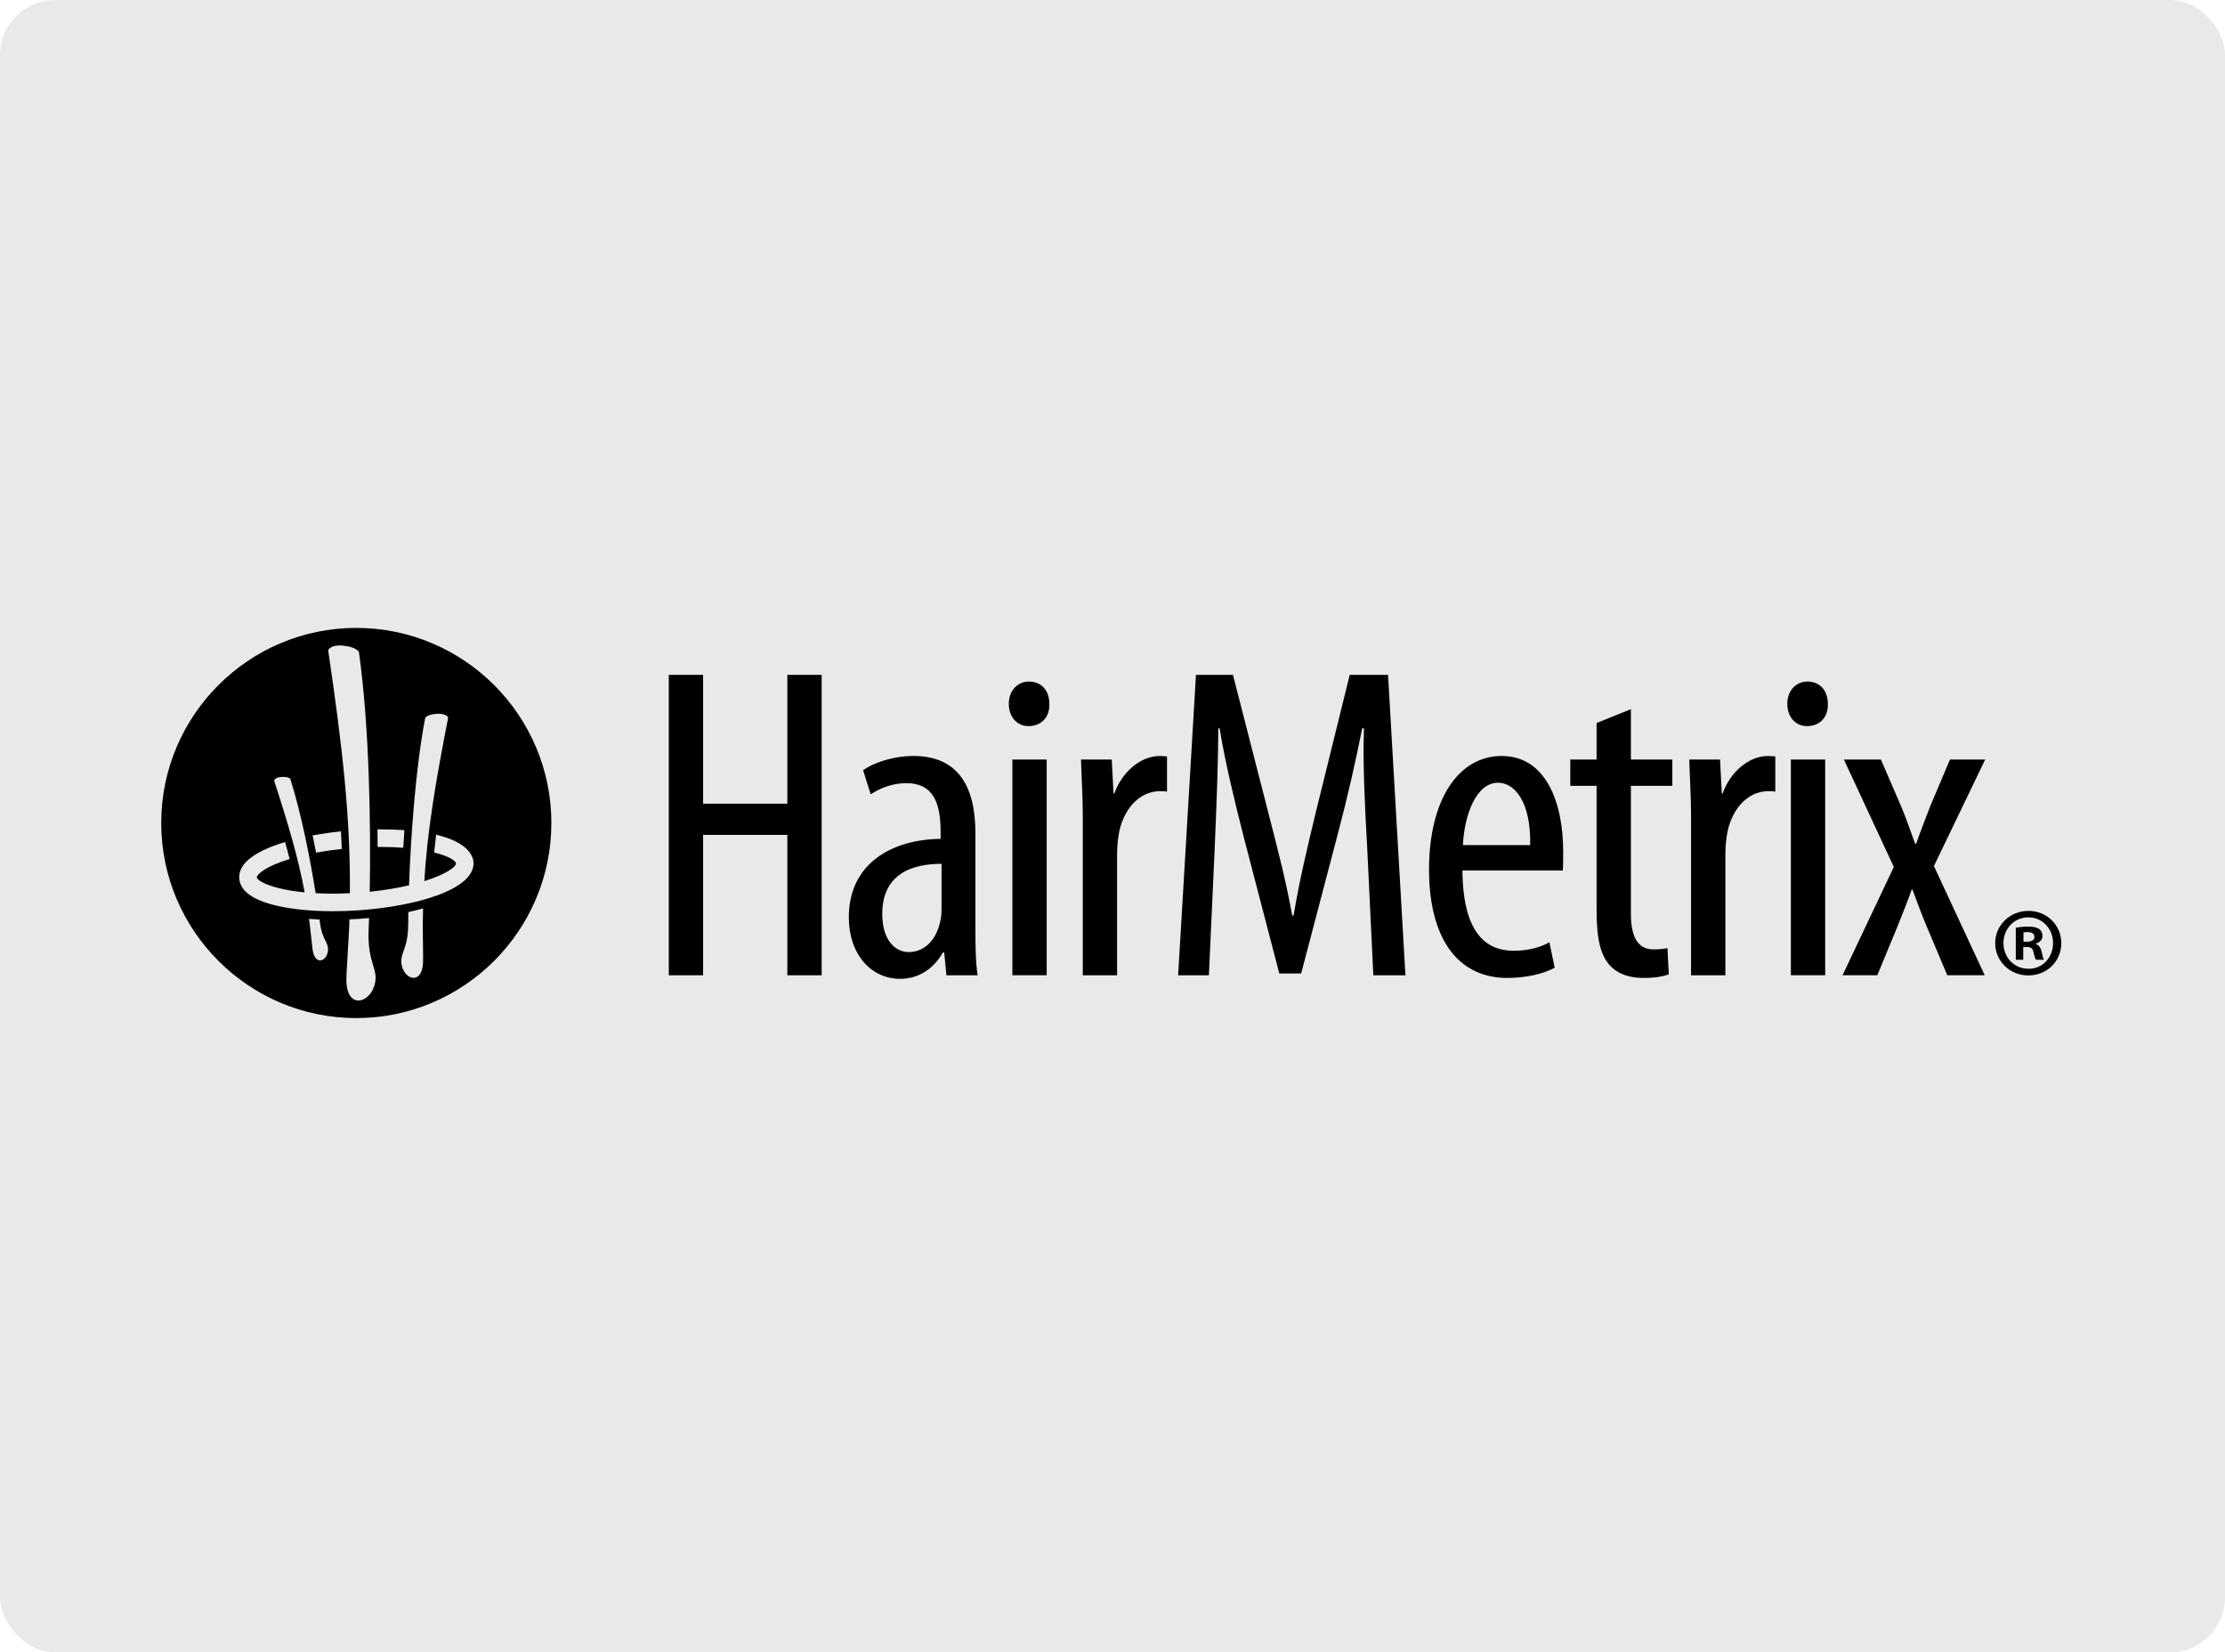
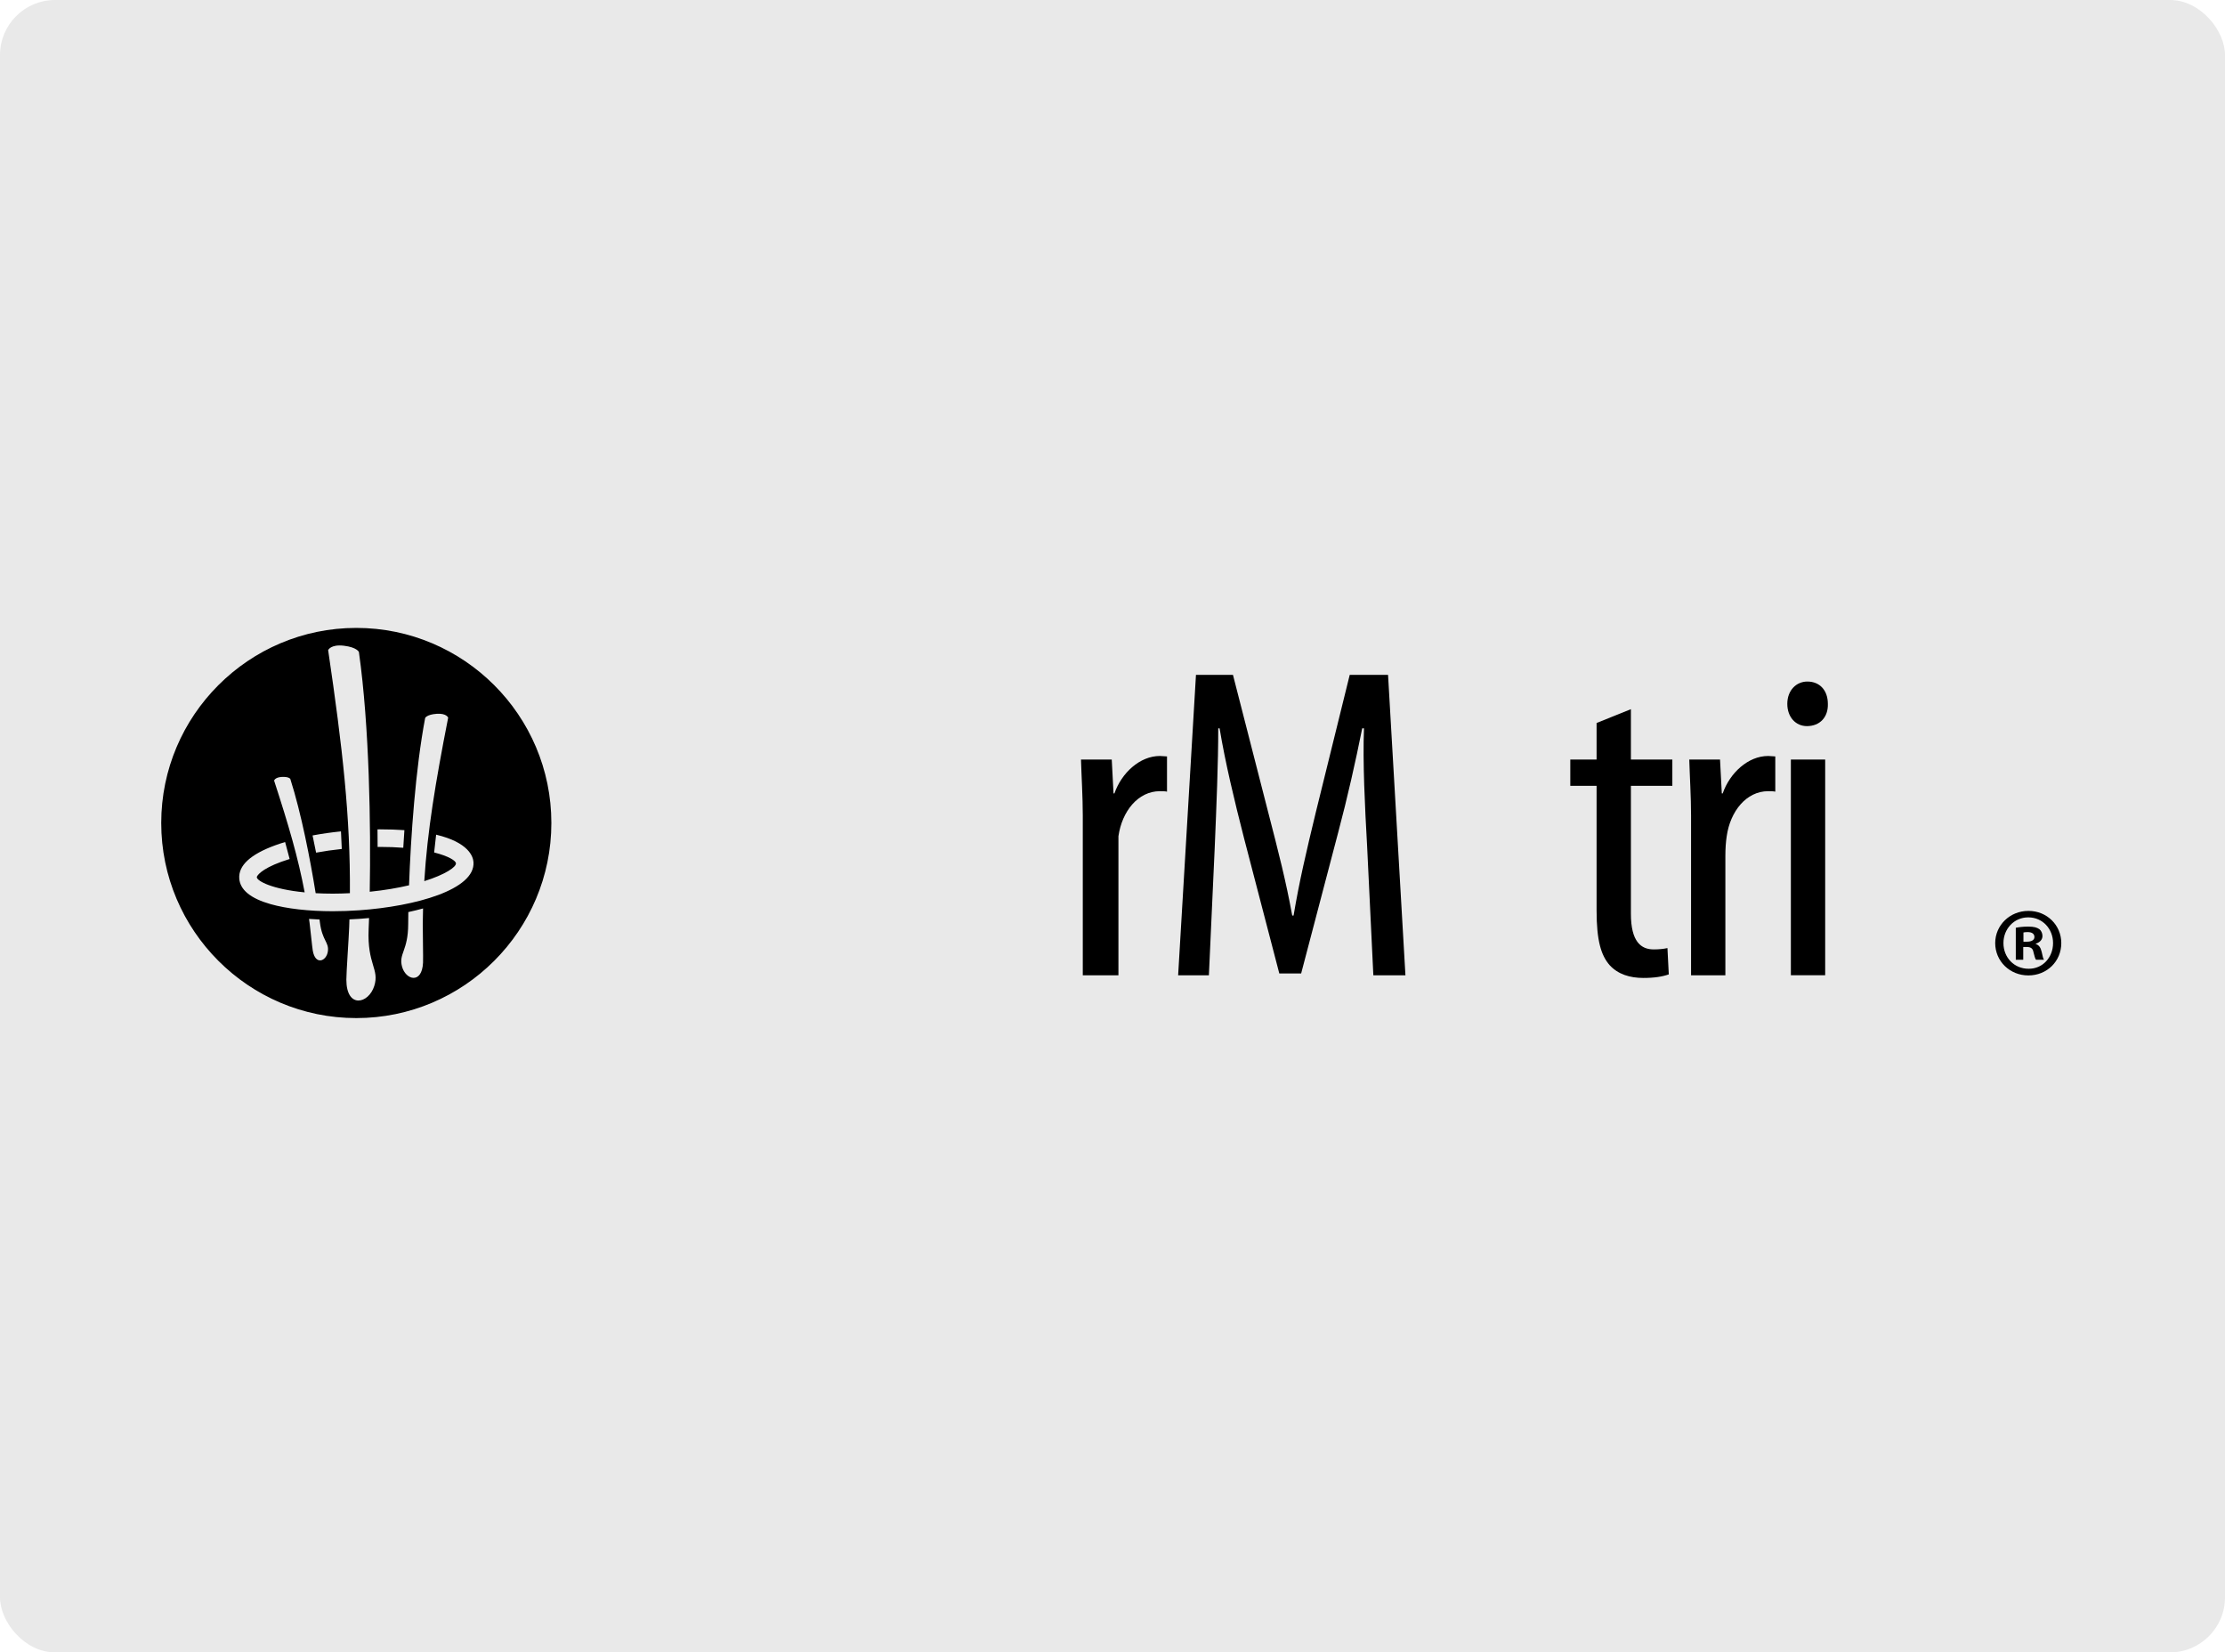
<svg xmlns="http://www.w3.org/2000/svg" width="404" height="300" viewBox="0 0 404 300" fill="none">
  <rect width="404" height="300" rx="10" fill="#E9E9E9" />
  <path d="M368.329 165.379C371.676 165.379 374.275 167.979 374.275 171.219C374.275 174.531 371.676 177.094 368.293 177.094C364.946 177.094 362.275 174.531 362.275 171.219C362.275 167.979 364.946 165.379 368.293 165.379H368.329ZM368.257 166.554C365.693 166.554 363.771 168.655 363.771 171.219C363.771 173.818 365.694 175.883 368.329 175.883C370.893 175.919 372.78 173.818 372.78 171.219C372.78 168.655 370.893 166.554 368.293 166.554H368.257ZM367.367 174.246H366.014V168.441C366.548 168.334 367.296 168.228 368.257 168.228C369.361 168.228 369.86 168.406 370.287 168.69C370.608 168.94 370.857 169.403 370.857 169.937C370.857 170.613 370.358 171.112 369.646 171.326V171.397C370.216 171.575 370.536 172.038 370.715 172.821C370.892 173.712 371 174.067 371.141 174.246H369.682C369.504 174.032 369.397 173.533 369.219 172.857C369.112 172.216 368.756 171.931 368.008 171.931H367.367L367.367 174.246ZM367.403 170.969H368.044C368.792 170.969 369.397 170.72 369.397 170.115C369.397 169.581 369.005 169.224 368.151 169.224C367.795 169.224 367.546 169.26 367.403 169.296V170.969Z" fill="black" />
  <path d="M64.695 114C45.165 114 29.275 129.889 29.275 149.419C29.275 168.949 45.165 184.838 64.695 184.838C84.225 184.838 100.114 168.949 100.114 149.419C100.114 129.889 84.225 114 64.695 114ZM68.982 150.572C70.62 150.572 72.09 150.626 73.428 150.72C73.352 151.799 73.285 152.866 73.224 153.918C71.948 153.819 70.537 153.762 68.982 153.762C68.846 153.762 68.703 153.769 68.565 153.77C68.562 152.722 68.556 151.661 68.544 150.579C68.69 150.579 68.84 150.572 68.982 150.572ZM59.531 172.719C59.283 174.523 57.259 175.333 56.789 172.574C56.672 171.883 56.356 168.66 56.214 167.576C56.181 167.326 56.145 167.081 56.111 166.834C56.733 166.88 57.37 166.915 58.018 166.942C58.039 167.107 58.064 167.287 58.083 167.442C58.506 170.818 59.761 171.031 59.531 172.719ZM67.959 179.001C66.923 182.291 62.889 183.16 62.889 177.859C62.889 176.527 63.322 170.414 63.403 168.344C63.421 167.864 63.432 167.394 63.446 166.919C64.035 166.892 64.624 166.866 65.216 166.825C65.813 166.784 66.413 166.733 67.013 166.675C66.988 167.391 66.962 168.063 66.934 168.687C66.649 175.127 68.928 175.923 67.959 179.001ZM76.811 174.784C76.625 178.735 73.646 177.947 72.99 175.456C72.376 173.127 74.103 172.613 74.117 167.802C74.119 167.141 74.128 166.385 74.141 165.59C75.063 165.392 75.957 165.173 76.815 164.934C76.79 165.838 76.771 166.747 76.763 167.673C76.75 169.216 76.858 173.792 76.811 174.784ZM65.216 165.267C63.602 165.379 61.996 165.438 60.434 165.438C56.059 165.438 52.041 164.979 49.12 164.148C45.496 163.116 43.587 161.549 43.444 159.492C43.278 157.139 45.474 155.113 49.967 153.47C50.538 153.261 51.142 153.063 51.768 152.874C52.06 153.921 52.333 154.946 52.59 155.957C52.059 156.12 51.549 156.289 51.064 156.466C47.349 157.824 46.61 159.041 46.627 159.269C46.674 159.947 49.37 161.439 55.319 162.013C54.14 155.744 52.396 149.778 49.771 141.725C49.771 141.725 49.912 141.121 51.183 141.058C52.454 140.994 52.708 141.409 52.708 141.409C54.703 147.648 56.334 156.049 57.316 162.163C58.286 162.215 59.32 162.247 60.434 162.247C61.449 162.247 62.488 162.212 63.533 162.162C63.625 148.411 62.215 135.856 59.583 118.033C59.583 118.033 60.04 116.95 62.432 117.234C64.826 117.52 65.167 118.374 65.167 118.374C67.082 131.867 67.35 150.082 67.134 161.901C69.865 161.624 72.24 161.21 74.271 160.731C74.588 151.951 75.437 139.612 77.199 130.35C77.199 130.35 77.484 129.725 79.279 129.596C81.072 129.468 81.375 130.291 81.375 130.291C79.048 142.158 77.605 150.881 77.038 159.977C80.873 158.772 82.836 157.41 82.788 156.74C82.755 156.279 81.5 155.44 78.829 154.77C78.936 153.7 79.057 152.625 79.189 151.54C85.115 152.955 85.903 155.528 85.971 156.516C86.32 161.507 75.456 164.549 65.216 165.267ZM56.754 151.679C58.395 151.372 60.127 151.124 61.912 150.941C61.969 152.007 62.018 153.071 62.057 154.134C60.439 154.304 58.874 154.529 57.394 154.803C57.191 153.768 56.978 152.723 56.754 151.679Z" fill="black" />
-   <path d="M127.667 122.524V145.911H142.96V122.524H149.191V177.066H142.96V151.575H127.667V177.066H121.435V122.524H127.667Z" fill="black" />
-   <path d="M177.107 168.164C177.107 171.158 177.107 174.557 177.511 177.066H171.847L171.442 172.938H171.199C169.5 175.932 166.749 177.713 163.431 177.713C158.171 177.713 154.125 173.263 154.125 166.546C154.125 156.754 161.974 152.384 170.794 152.304V151.09C170.794 145.83 169.5 142.188 164.564 142.188C162.136 142.188 159.951 142.998 158.09 144.212L156.715 139.841C158.332 138.628 161.974 137.252 165.859 137.252C173.708 137.252 177.107 142.431 177.107 151.251V168.164ZM170.957 156.835C167.719 156.835 160.194 157.402 160.194 165.899C160.194 170.997 162.784 172.858 164.969 172.858C167.719 172.858 170.067 170.835 170.794 166.95C170.957 166.221 170.957 165.413 170.957 164.766V156.835Z" fill="black" />
-   <path d="M190.536 127.784C190.617 130.211 189.079 131.83 186.733 131.83C184.71 131.83 183.172 130.211 183.172 127.784C183.172 125.355 184.79 123.737 186.814 123.737C189.079 123.737 190.536 125.355 190.536 127.784ZM183.82 177.065V137.899H190.05V177.065H183.82Z" fill="black" />
-   <path d="M196.604 148.015C196.604 144.697 196.361 140.813 196.28 137.899H201.864L202.187 144.05H202.349C203.644 140.327 206.962 137.252 210.603 137.252C211.088 137.252 211.493 137.333 211.898 137.333V143.726C211.493 143.645 211.088 143.645 210.603 143.645C206.638 143.645 203.725 147.287 203.078 151.818C202.915 152.87 202.834 154.084 202.834 155.378V177.066H196.604V148.015Z" fill="black" />
+   <path d="M196.604 148.015C196.604 144.697 196.361 140.813 196.28 137.899H201.864L202.187 144.05H202.349C203.644 140.327 206.962 137.252 210.603 137.252C211.088 137.252 211.493 137.333 211.898 137.333V143.726C211.493 143.645 211.088 143.645 210.603 143.645C206.638 143.645 203.725 147.287 203.078 151.818V177.066H196.604V148.015Z" fill="black" />
  <path d="M248.23 153.598C247.825 146.396 247.42 138.385 247.664 132.235H247.34C246.126 138.304 244.669 144.778 242.97 151.171L236.253 176.742H232.288L225.895 152.223C224.115 145.264 222.496 138.547 221.445 132.235H221.201C221.201 138.628 220.878 146.234 220.555 154.003L219.502 177.066H213.918L217.156 122.524H223.873L230.265 147.448C232.127 154.65 233.502 159.991 234.634 166.222H234.878C235.929 159.991 237.143 154.812 238.923 147.448L245.074 122.524H252.033L255.189 177.066H249.363L248.23 153.598Z" fill="black" />
-   <path d="M265.543 158.049C265.624 170.025 270.318 172.615 274.849 172.615C277.52 172.615 279.786 171.968 281.323 171.077L282.294 175.691C280.11 176.904 276.791 177.552 273.716 177.552C264.329 177.552 259.474 169.863 259.474 157.887C259.474 145.182 264.815 137.252 272.664 137.252C280.676 137.252 283.831 145.668 283.831 154.57C283.831 156.026 283.831 157.078 283.751 158.049H265.543ZM277.843 153.436C278.005 145.587 275.011 142.108 272.017 142.108C267.97 142.108 265.866 148.096 265.624 153.436H277.843Z" fill="black" />
  <path d="M296.128 128.754V137.898H303.653V142.673H296.128V165.898C296.128 170.995 297.989 172.37 300.255 172.37C301.226 172.37 302.035 172.289 302.763 172.128L303.006 176.903C301.873 177.307 300.417 177.551 298.393 177.551C295.966 177.551 293.781 176.903 292.243 175.203C290.705 173.423 289.897 170.753 289.897 165.331V142.673H285.123V137.898H289.897V131.263L296.128 128.754Z" fill="black" />
  <path d="M307.05 148.015C307.05 144.697 306.808 140.813 306.727 137.899H312.311L312.634 144.05H312.796C314.091 140.327 317.408 137.252 321.05 137.252C321.535 137.252 321.94 137.333 322.345 137.333V143.726C321.94 143.645 321.535 143.645 321.05 143.645C317.085 143.645 314.172 147.287 313.524 151.818C313.362 152.87 313.281 154.084 313.281 155.378V177.066H307.05V148.015Z" fill="black" />
  <path d="M331.89 127.784C331.971 130.211 330.433 131.83 328.086 131.83C326.064 131.83 324.526 130.211 324.526 127.784C324.526 125.355 326.144 123.737 328.168 123.737C330.433 123.737 331.89 125.355 331.89 127.784ZM325.174 177.065V137.899H331.404V177.065H325.174Z" fill="black" />
-   <path d="M341.518 137.898L345.159 146.314C346.13 148.58 346.859 150.846 347.749 153.193H347.911C348.801 150.684 349.691 148.418 350.501 146.314L354.061 137.898H360.454L351.148 157.239L360.372 177.065H353.576L349.853 168.244C348.963 166.14 348.234 164.117 347.263 161.528H347.102C346.293 163.875 345.402 165.979 344.512 168.244L340.87 177.065H334.559L343.865 157.401L334.801 137.898H341.518Z" fill="black" />
</svg>